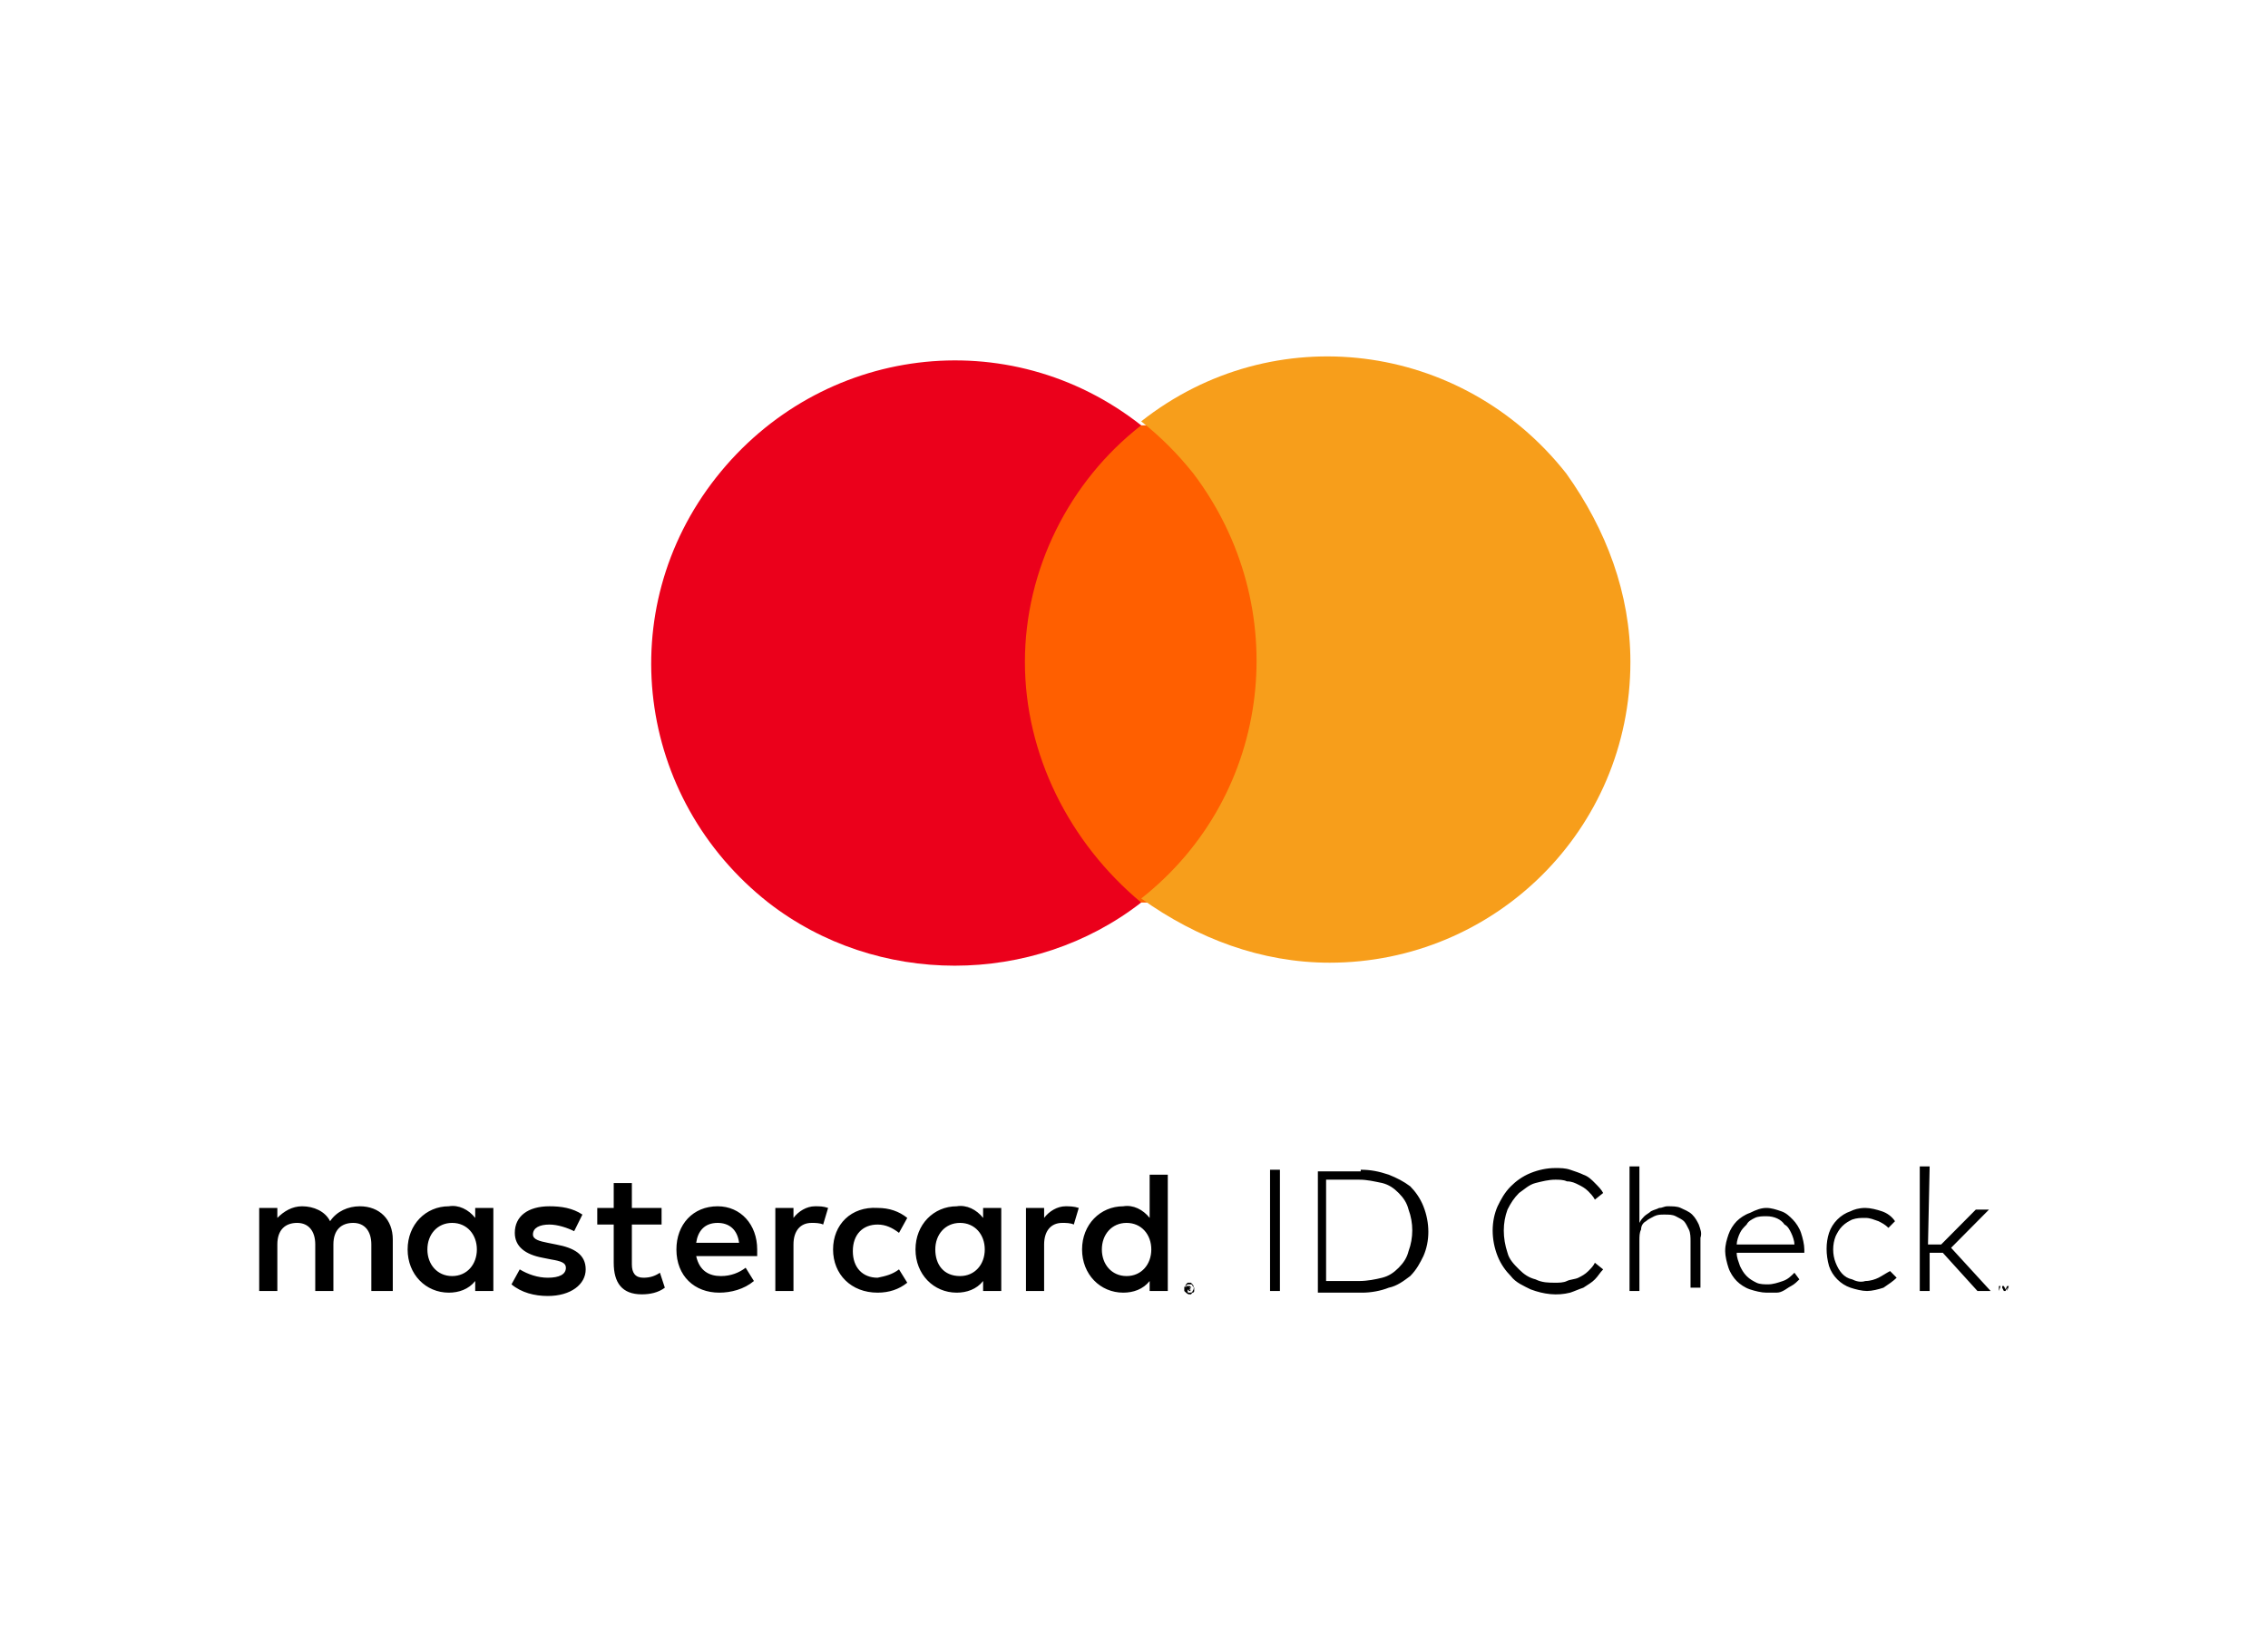
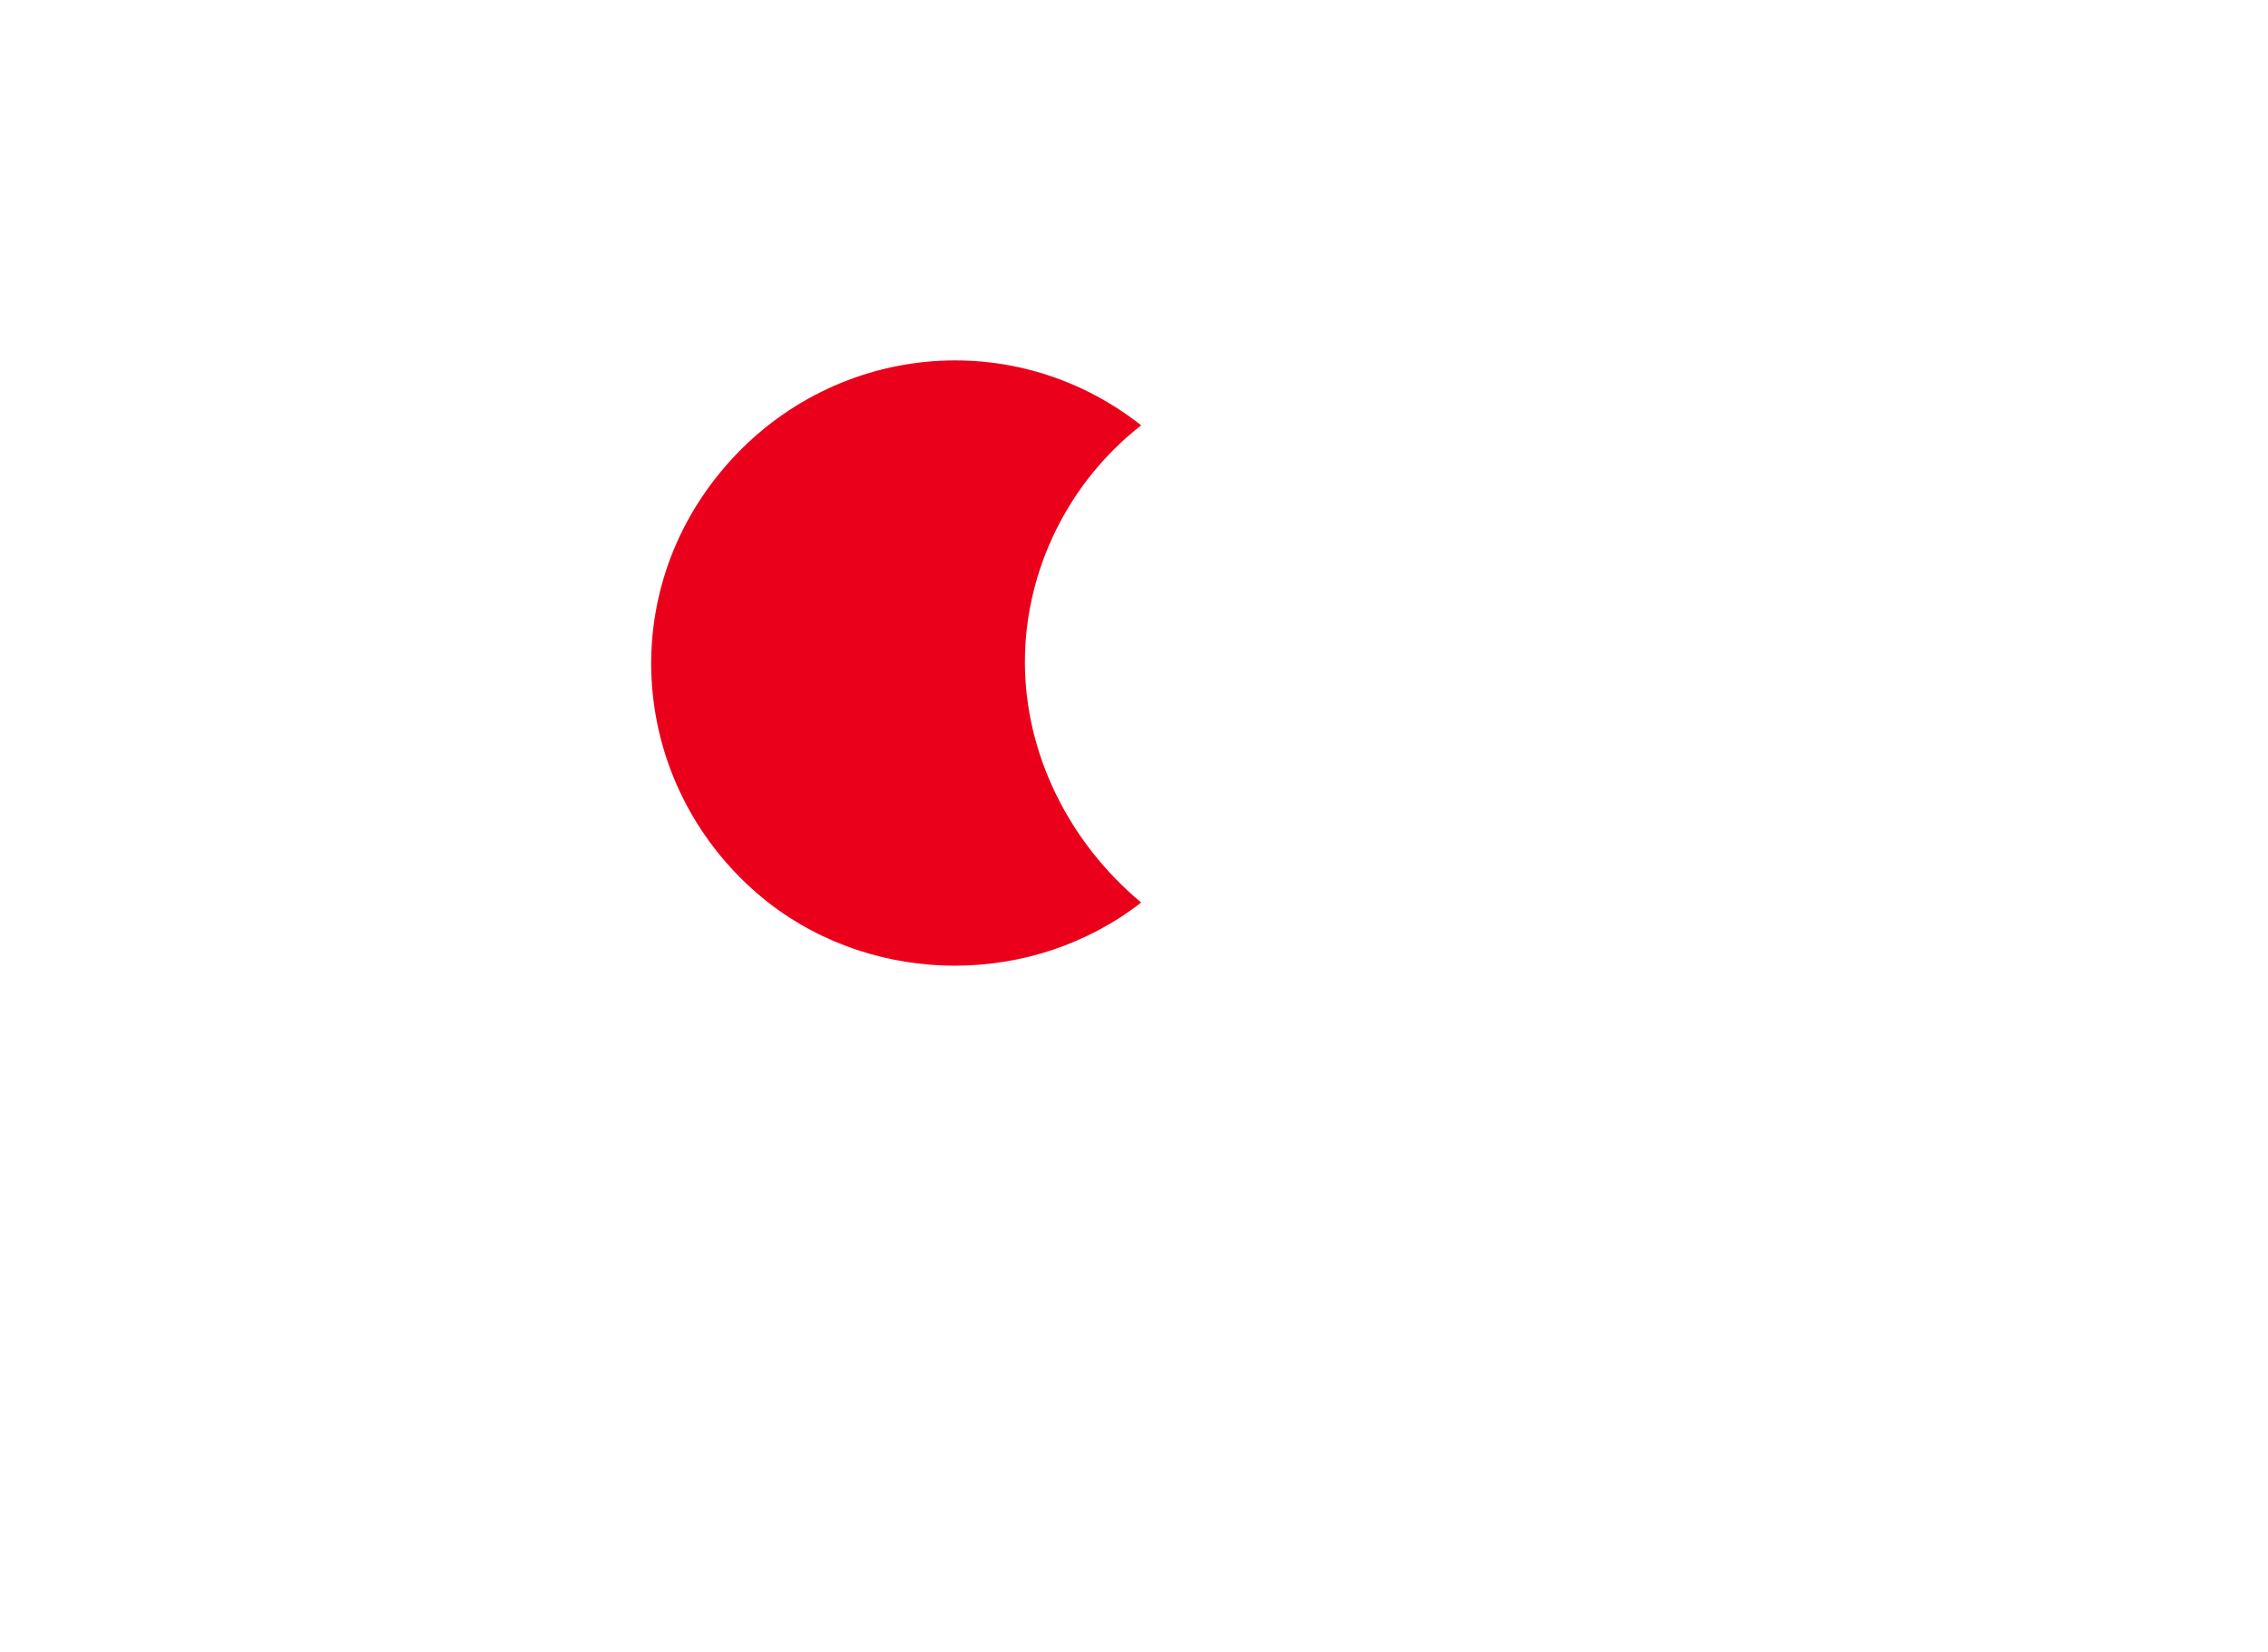
<svg xmlns="http://www.w3.org/2000/svg" width="70" height="51" viewBox="0 0 70 51" fill="none">
  <g filter="url(#filter0_d)">
    <rect x="4" y="4" width="62" height="43" rx="5" fill="white" />
  </g>
-   <path d="M39.504 39.846H39.199V36.103H39.504V39.846ZM41.998 36.103C42.303 36.103 42.558 36.154 42.863 36.256C43.118 36.359 43.321 36.462 43.525 36.615C43.678 36.769 43.83 36.974 43.932 37.231C44.136 37.744 44.136 38.308 43.932 38.769C43.83 38.974 43.729 39.179 43.525 39.385C43.321 39.538 43.118 39.692 42.863 39.744C42.609 39.846 42.303 39.897 42.049 39.897H40.675V36.154H41.998V36.103ZM40.929 36.41V39.538H41.947C42.202 39.538 42.456 39.487 42.66 39.436C42.863 39.385 43.016 39.282 43.169 39.128C43.321 38.974 43.423 38.821 43.474 38.615C43.627 38.205 43.627 37.744 43.474 37.333C43.423 37.128 43.321 36.974 43.169 36.821C43.016 36.667 42.863 36.564 42.66 36.513C42.405 36.462 42.202 36.41 41.947 36.41H40.929ZM48.004 36.051C48.157 36.051 48.309 36.051 48.462 36.103C48.614 36.154 48.767 36.205 48.869 36.256C49.022 36.308 49.123 36.41 49.225 36.513C49.327 36.615 49.429 36.718 49.48 36.821L49.225 37.026C49.174 36.923 49.073 36.821 49.022 36.769C48.92 36.667 48.818 36.615 48.716 36.564C48.614 36.513 48.513 36.462 48.36 36.462C48.258 36.41 48.106 36.41 48.004 36.41C47.8 36.41 47.597 36.462 47.393 36.513C47.189 36.564 47.037 36.718 46.884 36.821C46.731 36.974 46.63 37.128 46.528 37.333C46.375 37.744 46.375 38.205 46.528 38.667C46.579 38.872 46.731 39.026 46.884 39.179C47.037 39.333 47.189 39.436 47.393 39.487C47.597 39.59 47.8 39.59 48.004 39.59C48.106 39.59 48.258 39.59 48.36 39.538C48.462 39.487 48.614 39.487 48.716 39.436C48.818 39.385 48.92 39.333 49.022 39.231C49.123 39.128 49.174 39.077 49.225 38.974L49.48 39.179C49.378 39.282 49.327 39.385 49.225 39.487C49.123 39.59 49.022 39.641 48.869 39.744C48.716 39.795 48.614 39.846 48.462 39.897C48.055 40 47.648 39.949 47.24 39.795C47.037 39.692 46.782 39.59 46.63 39.385C46.477 39.231 46.324 39.026 46.222 38.769C46.019 38.256 46.019 37.692 46.222 37.231C46.324 37.026 46.426 36.821 46.63 36.615C46.782 36.462 46.986 36.308 47.24 36.205C47.495 36.103 47.749 36.051 48.004 36.051ZM50.599 37.744C50.65 37.641 50.701 37.59 50.752 37.538C50.803 37.487 50.905 37.436 50.956 37.385C51.057 37.333 51.108 37.333 51.21 37.282C51.312 37.282 51.363 37.231 51.465 37.231C51.617 37.231 51.77 37.231 51.872 37.282C51.974 37.333 52.126 37.385 52.228 37.487C52.33 37.59 52.381 37.692 52.432 37.795C52.483 37.949 52.533 38.051 52.483 38.205V39.744H52.177V38.308C52.177 38.205 52.177 38.051 52.126 37.949C52.075 37.846 52.025 37.744 51.974 37.692C51.923 37.641 51.821 37.59 51.719 37.538C51.617 37.487 51.516 37.487 51.363 37.487C51.261 37.487 51.159 37.487 51.057 37.538C50.956 37.59 50.854 37.641 50.803 37.692C50.701 37.744 50.65 37.846 50.65 37.949C50.599 38.051 50.599 38.154 50.599 38.308V39.846H50.294V36H50.599V37.744ZM54.518 37.282C54.671 37.282 54.824 37.333 54.976 37.385C55.129 37.436 55.231 37.538 55.333 37.641C55.434 37.744 55.536 37.897 55.587 38.051C55.638 38.205 55.689 38.41 55.689 38.564V38.615V38.667H53.602C53.602 38.821 53.653 38.923 53.704 39.077C53.755 39.179 53.806 39.282 53.908 39.385C54.009 39.487 54.111 39.538 54.213 39.59C54.315 39.641 54.468 39.641 54.569 39.641C54.722 39.641 54.875 39.59 55.027 39.538C55.18 39.487 55.282 39.385 55.384 39.282L55.536 39.487C55.485 39.538 55.384 39.641 55.282 39.692C55.18 39.744 55.129 39.795 55.027 39.846C54.925 39.897 54.875 39.897 54.773 39.897C54.671 39.897 54.569 39.897 54.518 39.897C54.366 39.897 54.162 39.846 54.009 39.795C53.857 39.744 53.704 39.641 53.602 39.538C53.501 39.436 53.399 39.282 53.348 39.128C53.297 38.974 53.246 38.769 53.246 38.615C53.246 38.41 53.297 38.256 53.348 38.103C53.399 37.949 53.501 37.795 53.602 37.692C53.704 37.59 53.857 37.487 54.009 37.436C54.213 37.333 54.366 37.282 54.518 37.282ZM54.518 37.538C54.417 37.538 54.264 37.538 54.162 37.59C54.06 37.641 53.959 37.692 53.908 37.795C53.806 37.897 53.755 37.949 53.704 38.051C53.653 38.154 53.602 38.308 53.602 38.41H55.384C55.384 38.308 55.333 38.154 55.282 38.051C55.231 37.949 55.18 37.846 55.078 37.795C54.976 37.641 54.773 37.538 54.518 37.538ZM57.572 37.282C57.725 37.282 57.928 37.333 58.081 37.385C58.234 37.436 58.386 37.538 58.488 37.692L58.285 37.897C58.183 37.795 58.081 37.744 57.979 37.692C57.827 37.641 57.725 37.59 57.572 37.59C57.419 37.59 57.318 37.59 57.165 37.641C57.063 37.692 56.961 37.744 56.86 37.846C56.758 37.949 56.707 38.051 56.656 38.154C56.554 38.41 56.554 38.718 56.656 38.974C56.758 39.231 56.91 39.436 57.165 39.487C57.267 39.538 57.419 39.59 57.572 39.538C57.725 39.538 57.877 39.487 57.979 39.436C58.081 39.385 58.234 39.282 58.336 39.231L58.539 39.436C58.437 39.538 58.285 39.641 58.132 39.744C57.979 39.795 57.776 39.846 57.623 39.846C57.47 39.846 57.267 39.795 57.114 39.744C56.809 39.641 56.554 39.385 56.452 39.077C56.351 38.718 56.351 38.359 56.452 38.051C56.554 37.744 56.809 37.487 57.114 37.385C57.216 37.333 57.368 37.282 57.572 37.282ZM59.506 38.41H59.913L60.982 37.333H61.389L60.219 38.513L61.44 39.846H61.033L59.964 38.667H59.557V39.846H59.252V36H59.557L59.506 38.41ZM12.123 39.846V38.256C12.123 37.641 11.715 37.231 11.105 37.231C10.748 37.231 10.392 37.385 10.188 37.692C10.036 37.385 9.68 37.231 9.323 37.231C9.018 37.231 8.763 37.385 8.56 37.59V37.282H8V39.846H8.56V38.41C8.56 37.949 8.814 37.744 9.171 37.744C9.527 37.744 9.73 38 9.73 38.41V39.846H10.29V38.41C10.29 37.949 10.545 37.744 10.901 37.744C11.257 37.744 11.461 38 11.461 38.41V39.846H12.123ZM20.419 37.282H19.502V36.513H18.942V37.282H18.434V37.795H18.942V38.974C18.942 39.59 19.197 39.949 19.808 39.949C20.062 39.949 20.317 39.897 20.52 39.744L20.368 39.282C20.215 39.385 20.062 39.436 19.859 39.436C19.604 39.436 19.502 39.282 19.502 39.026V37.795H20.419V37.282ZM25.152 37.231C24.897 37.231 24.643 37.385 24.49 37.59V37.282H23.93V39.846H24.49V38.41C24.49 38 24.694 37.744 25.05 37.744C25.152 37.744 25.304 37.744 25.406 37.795L25.559 37.282C25.406 37.231 25.304 37.231 25.152 37.231ZM17.976 37.487C17.67 37.282 17.314 37.231 16.958 37.231C16.296 37.231 15.889 37.538 15.889 38.051C15.889 38.462 16.194 38.718 16.754 38.821L17.009 38.872C17.314 38.923 17.466 38.974 17.466 39.128C17.466 39.333 17.263 39.436 16.907 39.436C16.601 39.436 16.296 39.333 16.041 39.179L15.787 39.641C16.092 39.897 16.5 40 16.907 40C17.619 40 18.077 39.641 18.077 39.179C18.077 38.718 17.721 38.513 17.161 38.41L16.907 38.359C16.652 38.308 16.449 38.256 16.449 38.103C16.449 37.897 16.652 37.795 16.958 37.795C17.212 37.795 17.517 37.897 17.721 38L17.976 37.487ZM32.888 37.231C32.633 37.231 32.379 37.385 32.226 37.59V37.282H31.666V39.846H32.226V38.41C32.226 38 32.43 37.744 32.786 37.744C32.888 37.744 33.041 37.744 33.142 37.795L33.295 37.282C33.142 37.231 32.99 37.231 32.888 37.231ZM25.712 38.564C25.712 39.333 26.271 39.897 27.086 39.897C27.442 39.897 27.747 39.795 28.002 39.59L27.747 39.179C27.544 39.333 27.34 39.385 27.086 39.436C26.628 39.436 26.322 39.128 26.322 38.615C26.322 38.103 26.628 37.795 27.086 37.795C27.34 37.795 27.544 37.897 27.747 38.051L28.002 37.59C27.747 37.385 27.442 37.282 27.086 37.282C26.271 37.231 25.712 37.795 25.712 38.564ZM30.903 38.564V37.282H30.343V37.59C30.14 37.333 29.834 37.179 29.529 37.231C28.816 37.231 28.256 37.795 28.256 38.564C28.256 39.333 28.816 39.897 29.529 39.897C29.834 39.897 30.14 39.795 30.343 39.538V39.846H30.903V38.564ZM28.867 38.564C28.867 38.103 29.172 37.744 29.631 37.744C30.089 37.744 30.394 38.103 30.394 38.564C30.394 39.026 30.089 39.385 29.631 39.385C29.122 39.385 28.867 39.026 28.867 38.564ZM22.149 37.231C21.386 37.231 20.877 37.795 20.877 38.564C20.877 39.385 21.436 39.897 22.2 39.897C22.556 39.897 22.963 39.795 23.269 39.538L23.014 39.128C22.811 39.282 22.556 39.385 22.251 39.385C21.894 39.385 21.589 39.231 21.487 38.769H23.37C23.37 38.718 23.37 38.615 23.37 38.564C23.37 37.795 22.861 37.231 22.149 37.231ZM22.149 37.744C22.505 37.744 22.76 37.949 22.811 38.359H21.487C21.538 38 21.742 37.744 22.149 37.744ZM36.043 38.564V36.256H35.483V37.59C35.28 37.333 34.975 37.179 34.669 37.231C33.957 37.231 33.397 37.795 33.397 38.564C33.397 39.333 33.957 39.897 34.669 39.897C34.975 39.897 35.28 39.795 35.483 39.538V39.846H36.043V38.564ZM36.705 39.641H36.756C36.756 39.641 36.807 39.641 36.807 39.692L36.858 39.744C36.858 39.795 36.858 39.846 36.858 39.846C36.858 39.846 36.858 39.897 36.807 39.897L36.756 39.949H36.705C36.654 39.949 36.603 39.897 36.552 39.846C36.552 39.795 36.552 39.744 36.552 39.744C36.552 39.692 36.603 39.692 36.654 39.641H36.705ZM36.705 39.897C36.756 39.897 36.756 39.897 36.705 39.897C36.756 39.897 36.807 39.897 36.807 39.846C36.858 39.795 36.858 39.692 36.807 39.641C36.807 39.641 36.807 39.641 36.756 39.59H36.705H36.654C36.603 39.641 36.552 39.692 36.603 39.744C36.603 39.744 36.603 39.795 36.654 39.795C36.654 39.897 36.654 39.897 36.705 39.897ZM36.705 39.692C36.756 39.692 36.756 39.692 36.705 39.692C36.756 39.692 36.756 39.744 36.756 39.744C36.756 39.744 36.756 39.744 36.756 39.795C36.756 39.795 36.756 39.795 36.705 39.795L36.756 39.846H36.705L36.654 39.795V39.846H36.603V39.692H36.705ZM36.705 39.744C36.756 39.795 36.756 39.795 36.756 39.795C36.756 39.744 36.756 39.744 36.705 39.744ZM34.008 38.564C34.008 38.103 34.313 37.744 34.771 37.744C35.229 37.744 35.534 38.103 35.534 38.564C35.534 39.026 35.229 39.385 34.771 39.385C34.313 39.385 34.008 39.026 34.008 38.564ZM15.227 38.564V37.282H14.667V37.59C14.464 37.333 14.158 37.179 13.853 37.231C13.14 37.231 12.581 37.795 12.581 38.564C12.581 39.333 13.14 39.897 13.853 39.897C14.158 39.897 14.464 39.795 14.667 39.538V39.846H15.227V38.564ZM13.191 38.564C13.191 38.103 13.497 37.744 13.955 37.744C14.413 37.744 14.718 38.103 14.718 38.564C14.718 39.026 14.413 39.385 13.955 39.385C13.497 39.385 13.191 39.026 13.191 38.564ZM61.745 39.692L61.695 39.846V39.692H61.644H61.745ZM61.949 39.846V39.744L61.898 39.846H61.847L61.796 39.744V39.846V39.692H61.847L61.898 39.795L61.949 39.692H62L61.949 39.846Z" fill="black" />
-   <path d="M39.306 13.128H31.138V27.856H39.306V13.128Z" fill="#FF5F00" />
  <path d="M31.633 20.43C31.633 17.584 32.994 14.861 35.222 13.128C31.138 9.91 25.321 10.653 22.103 14.737C18.885 18.821 19.628 24.638 23.712 27.856C27.054 30.455 31.881 30.455 35.222 27.856C32.994 26 31.633 23.277 31.633 20.43Z" fill="#EB001B" />
-   <path d="M50.321 20.43C50.321 25.628 46.113 29.713 41.039 29.713C38.935 29.713 36.955 28.97 35.222 27.732C39.306 24.515 39.925 18.698 36.831 14.613C36.336 13.995 35.841 13.499 35.222 13.005C39.306 9.787 45.123 10.529 48.341 14.613C49.579 16.346 50.321 18.326 50.321 20.43Z" fill="#F79E1B" />
  <defs>
    <filter id="filter0_d" x="0" y="0" width="70" height="51" filterUnits="userSpaceOnUse" color-interpolation-filters="sRGB">
      <feFlood flood-opacity="0" result="BackgroundImageFix" />
      <feColorMatrix in="SourceAlpha" type="matrix" values="0 0 0 0 0 0 0 0 0 0 0 0 0 0 0 0 0 0 127 0" />
      <feOffset />
      <feGaussianBlur stdDeviation="2" />
      <feColorMatrix type="matrix" values="0 0 0 0 0 0 0 0 0 0 0 0 0 0 0 0 0 0 0.12 0" />
      <feBlend mode="normal" in2="BackgroundImageFix" result="effect1_dropShadow" />
      <feBlend mode="normal" in="SourceGraphic" in2="effect1_dropShadow" result="shape" />
    </filter>
  </defs>
</svg>